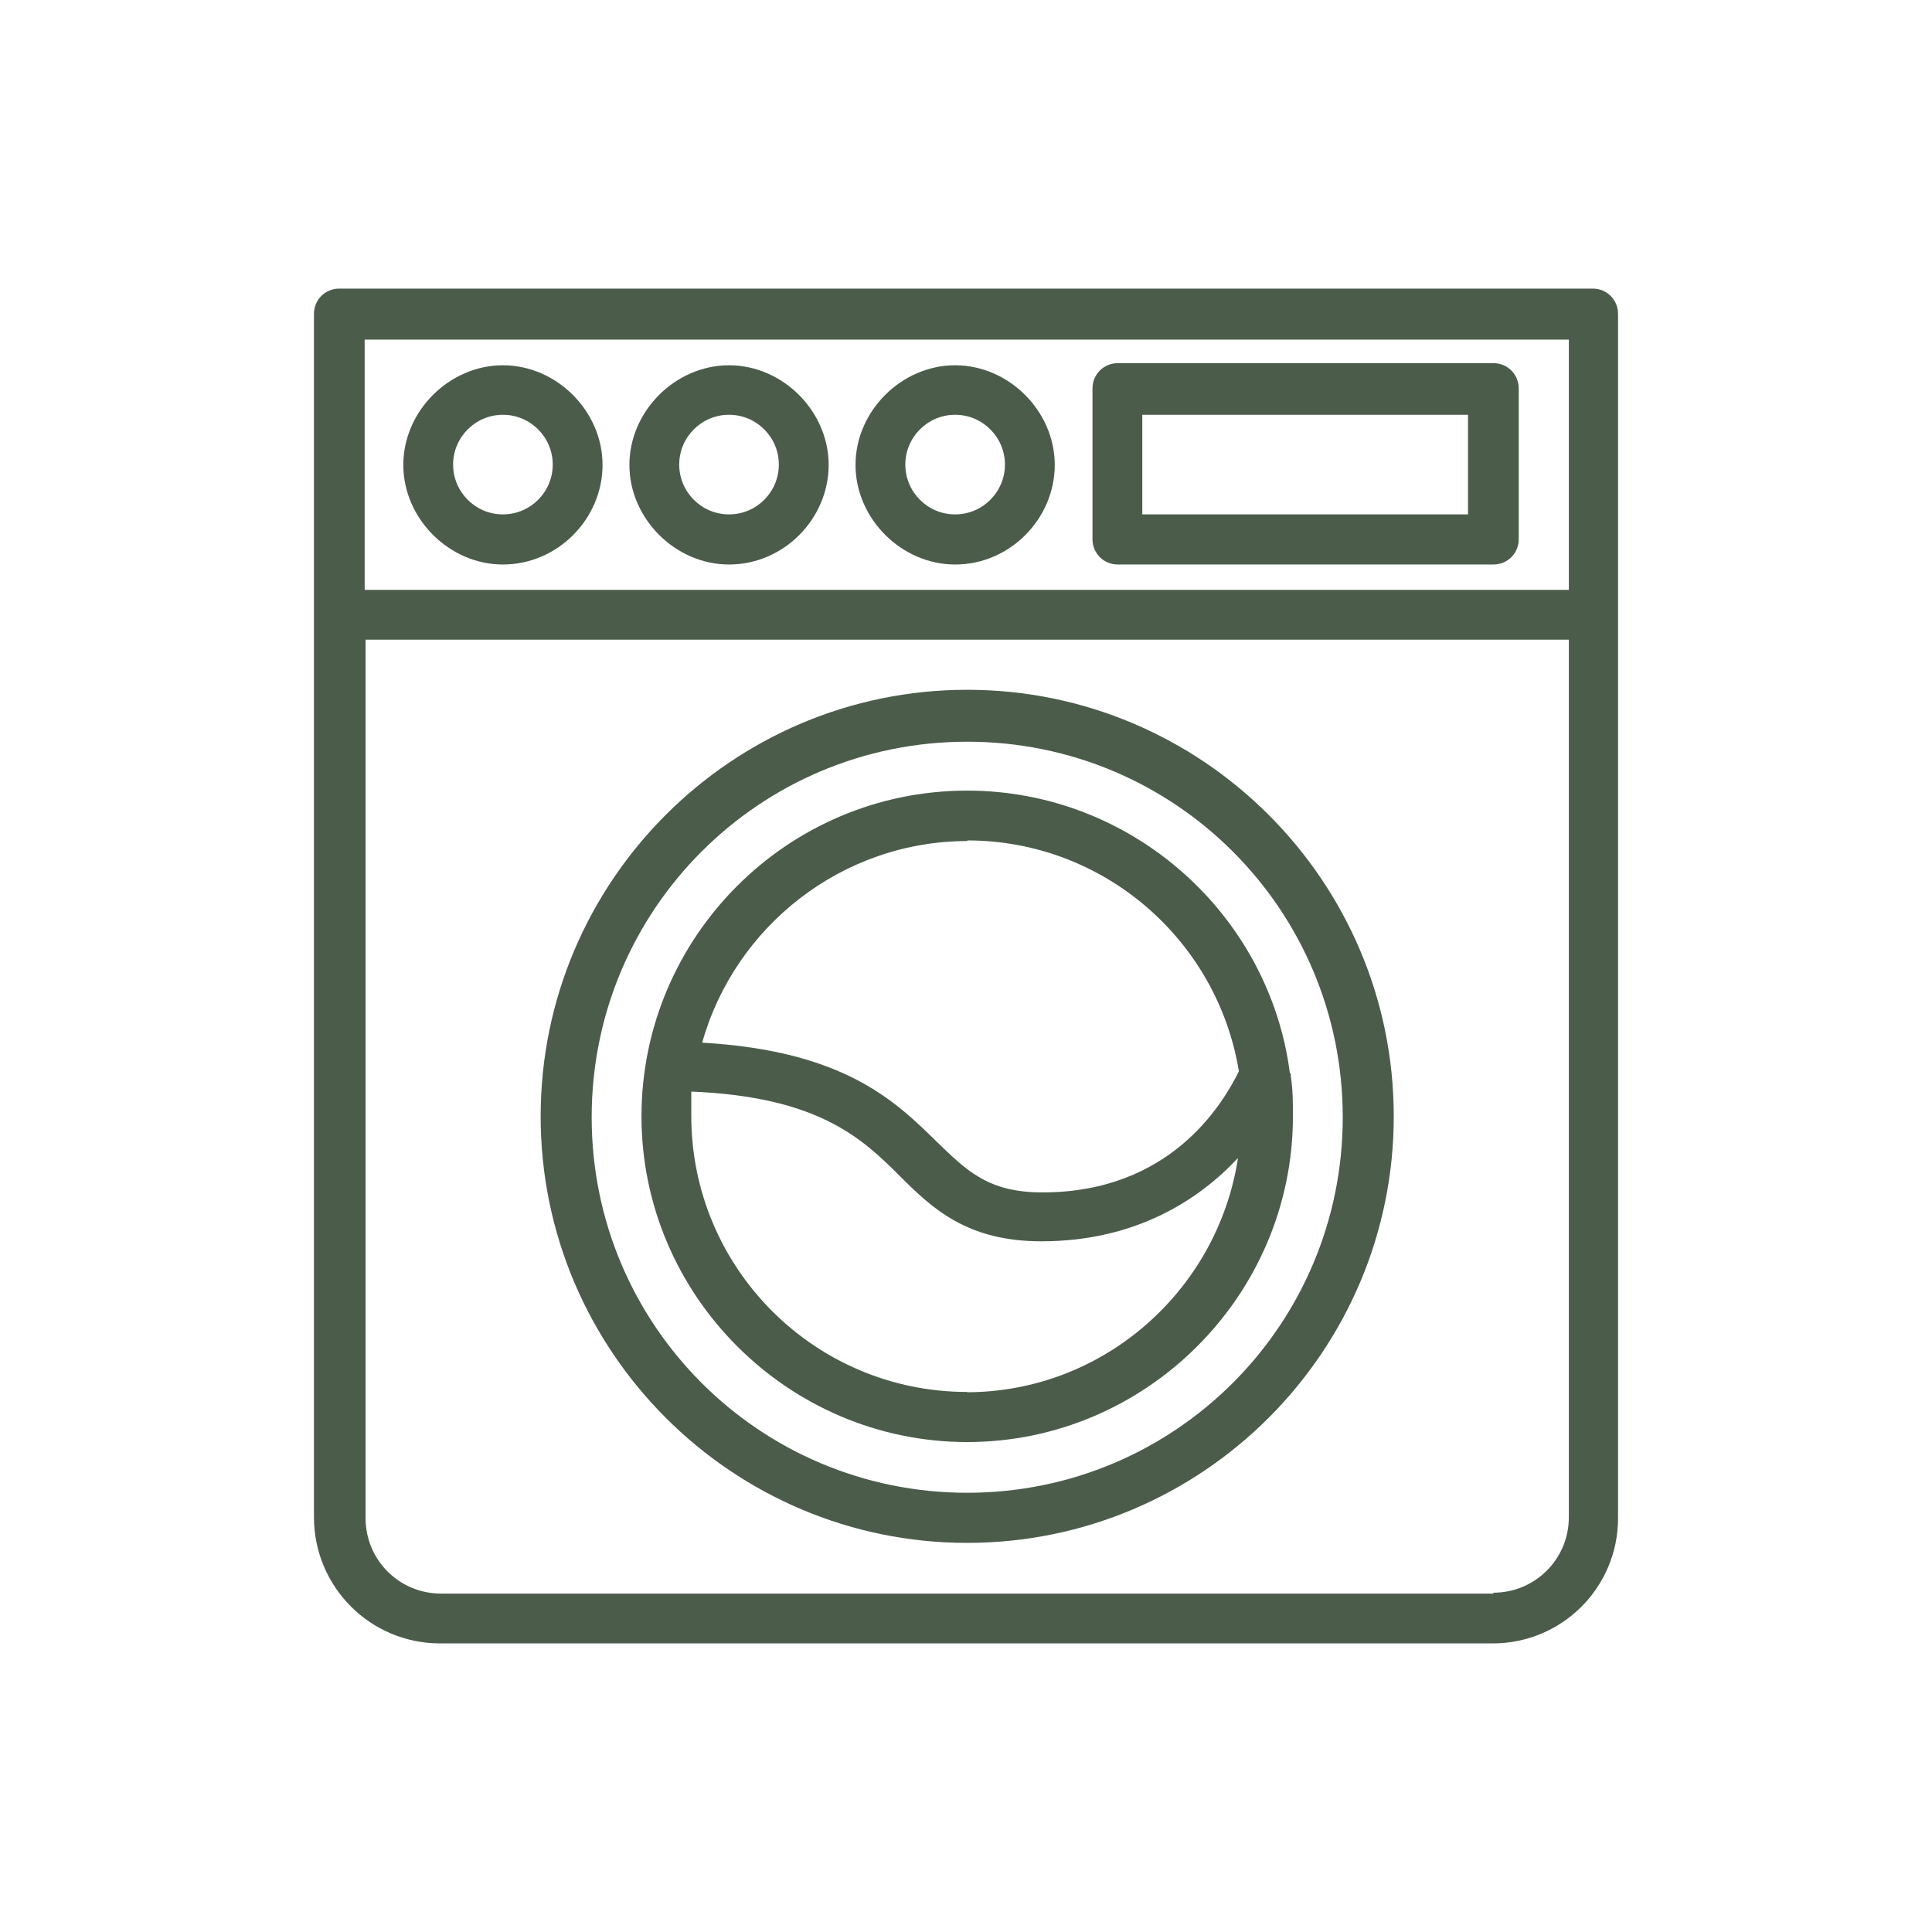
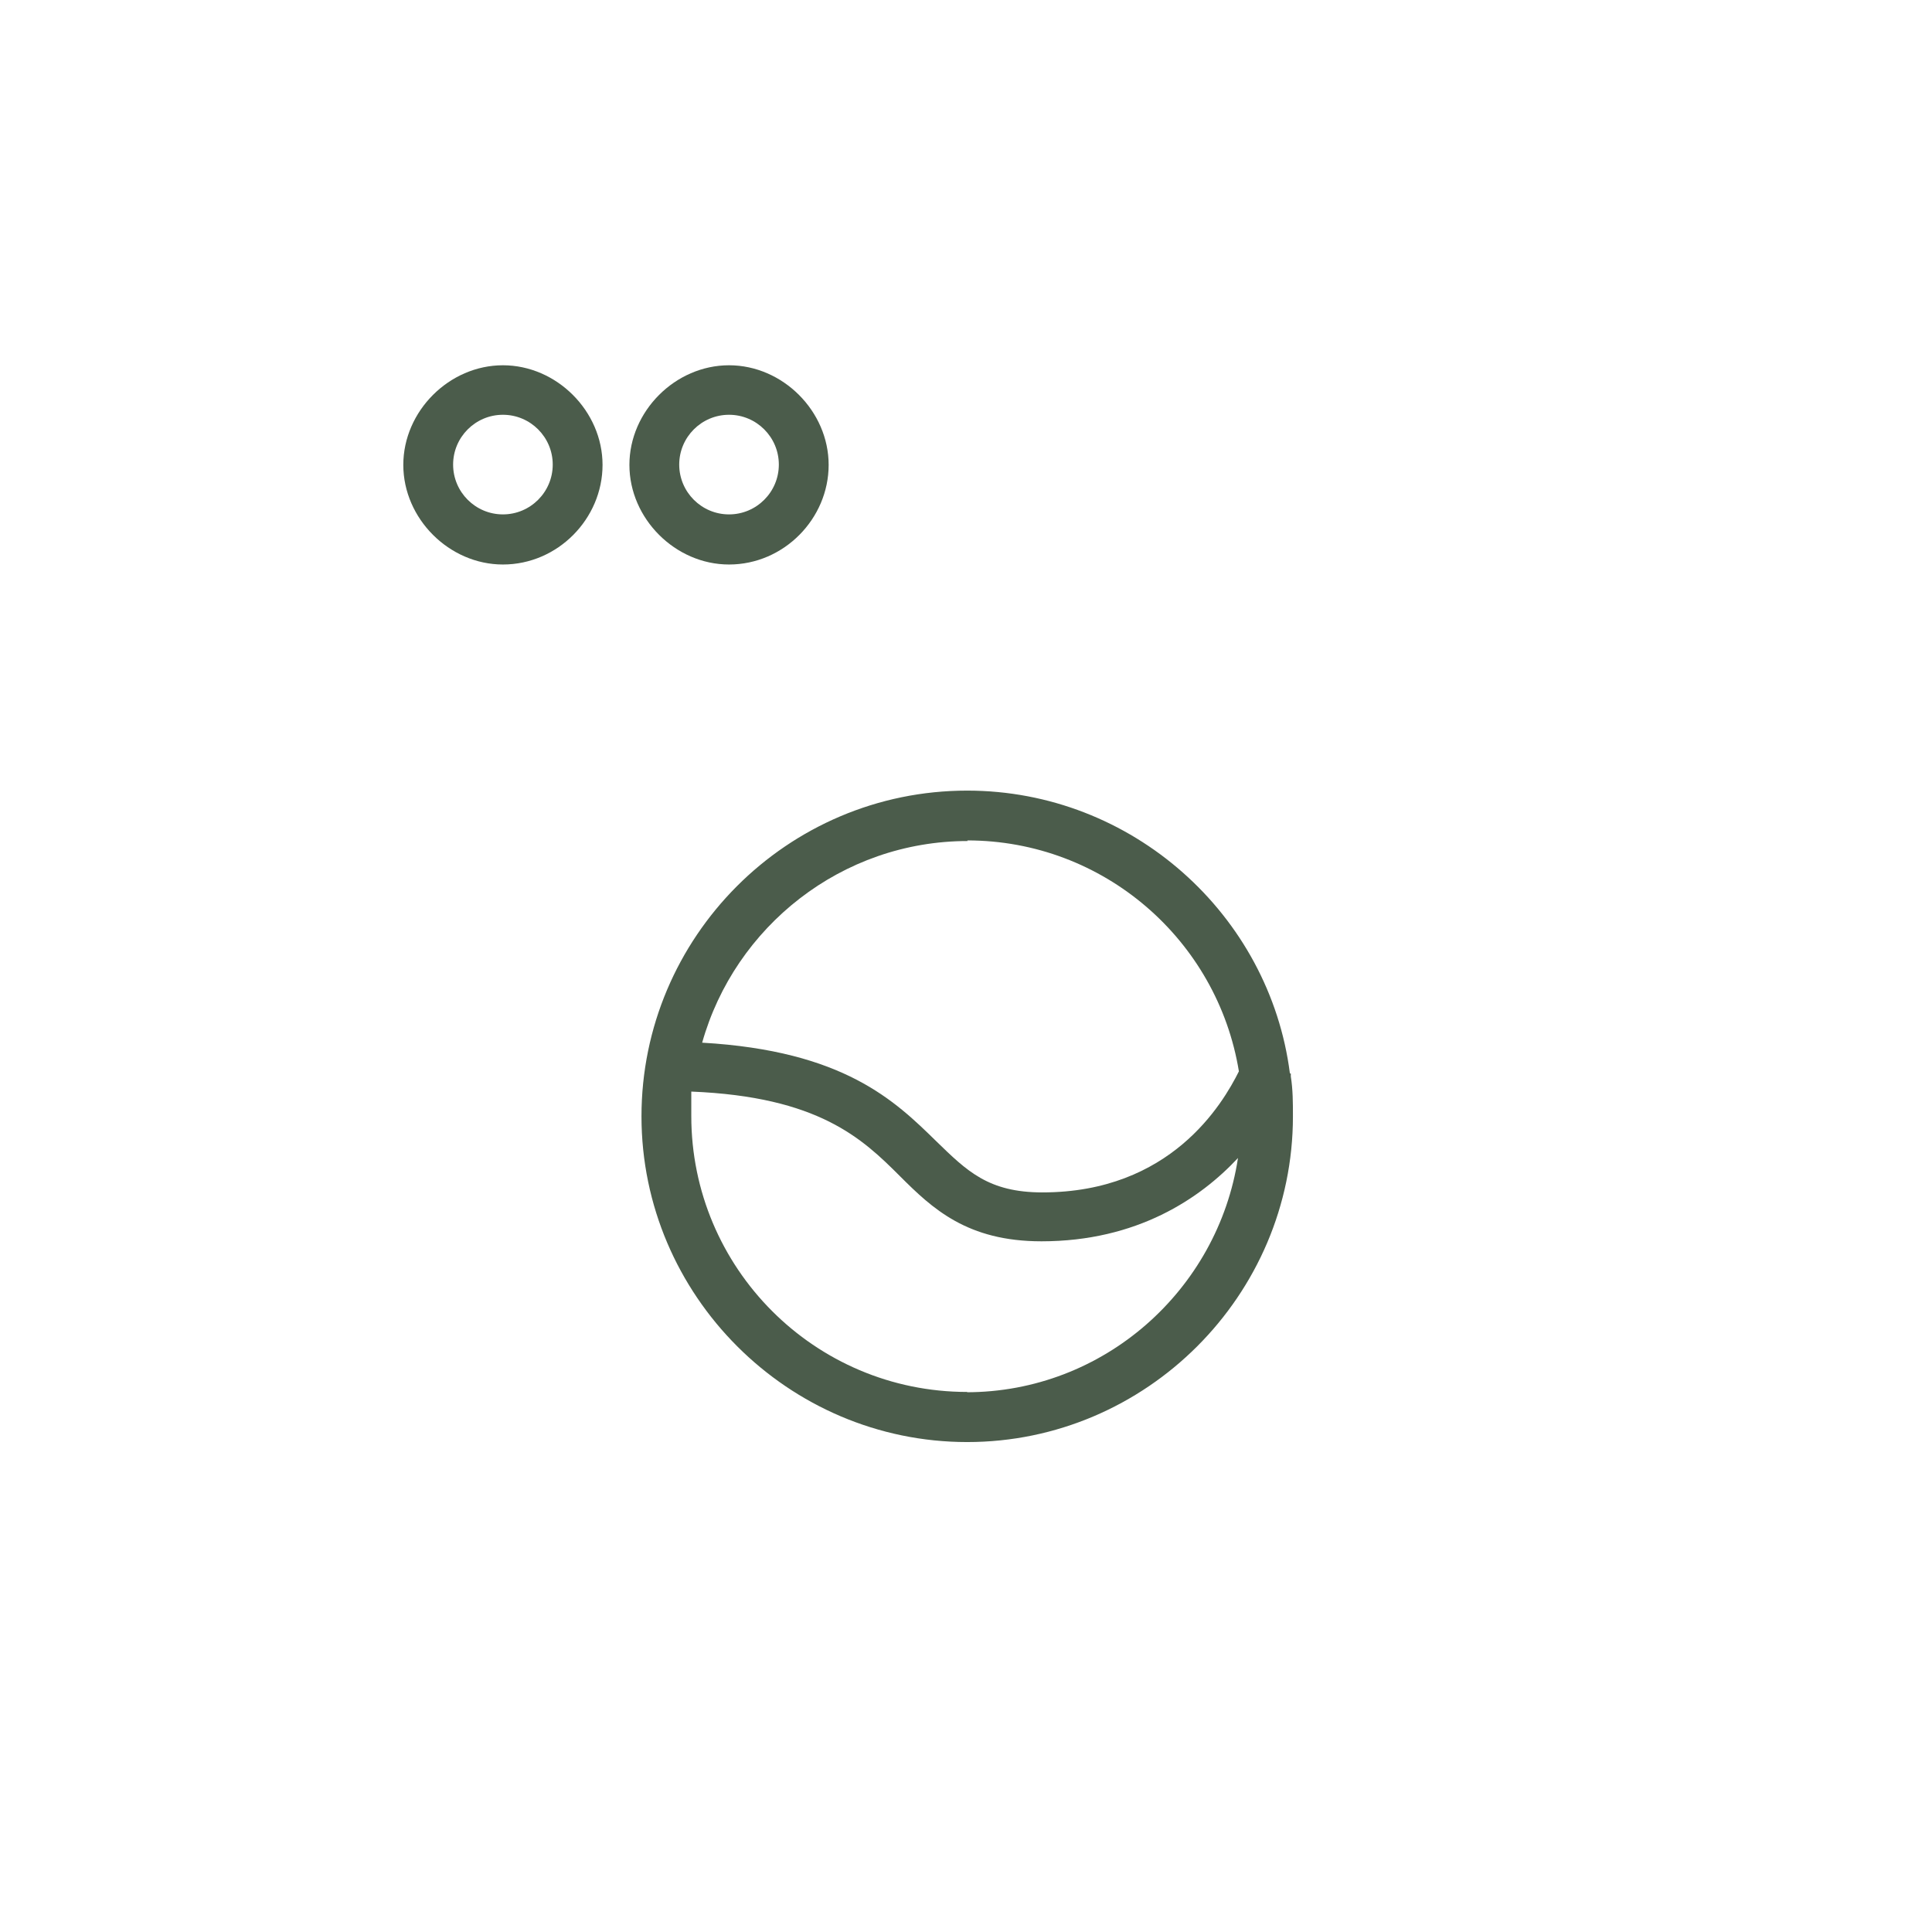
<svg xmlns="http://www.w3.org/2000/svg" id="Layer_1" data-name="Layer 1" width="64" height="64" viewBox="0 0 64 64">
  <defs>
    <style>
      .cls-1 {
        fill: #4b5c4b;
      }
    </style>
  </defs>
-   <path class="cls-1" d="M52.78,9.56H11.24c-.47,0-.84.37-.84.84v39.86c0,2.29,1.85,4.18,4.18,4.18h34.87c2.29,0,4.15-1.85,4.15-4.15V10.4c0-.47-.37-.84-.84-.84h.03ZM51.97,11.25v8.29H12.08v-8.29h39.89ZM49.47,52.79H14.61c-1.38,0-2.5-1.11-2.5-2.5v-29.1h39.86v29.07c0,1.38-1.11,2.5-2.5,2.5h0v.03Z" />
  <path class="cls-1" d="M24.15,18.7c1.82,0,3.3-1.52,3.3-3.3s-1.52-3.3-3.3-3.3-3.3,1.52-3.3,3.3,1.52,3.3,3.3,3.3ZM24.15,13.74c.91,0,1.65.74,1.65,1.65s-.74,1.65-1.65,1.65-1.65-.74-1.65-1.65.74-1.65,1.65-1.65Z" />
-   <path class="cls-1" d="M31.64,18.7c1.82,0,3.3-1.52,3.3-3.3s-1.52-3.3-3.3-3.3-3.3,1.52-3.3,3.3,1.52,3.3,3.3,3.3ZM31.64,13.74c.91,0,1.65.74,1.65,1.65s-.74,1.65-1.65,1.65-1.65-.74-1.65-1.65.74-1.65,1.65-1.65Z" />
  <path class="cls-1" d="M16.66,18.7c1.82,0,3.3-1.52,3.3-3.3s-1.52-3.3-3.3-3.3-3.3,1.52-3.3,3.3,1.52,3.3,3.3,3.3ZM16.66,13.74c.91,0,1.65.74,1.65,1.65s-.74,1.65-1.65,1.65-1.65-.74-1.65-1.65.74-1.65,1.65-1.65Z" />
-   <path class="cls-1" d="M32.04,22.85c-7.79,0-14.13,6.34-14.13,14.13s6.34,14.13,14.13,14.13,14.13-6.34,14.13-14.13-6.34-14.13-14.13-14.13ZM32.04,49.45c-6.88,0-12.44-5.56-12.44-12.44s5.56-12.44,12.44-12.44,12.44,5.56,12.44,12.44-5.56,12.44-12.44,12.44Z" />
  <path class="cls-1" d="M42.73,35.56c-.67-5.26-5.23-9.37-10.69-9.37-5.97,0-10.79,4.86-10.79,10.79s4.86,10.79,10.79,10.79,10.79-4.86,10.79-10.79c0-.44,0-.88-.07-1.32v-.1h-.07.03ZM32.04,27.84c4.52,0,8.29,3.3,9,7.65-.54,1.08-2.26,4.01-6.51,4.01-1.79,0-2.5-.71-3.51-1.69-1.38-1.35-3.07-3-7.76-3.27,1.08-3.84,4.62-6.68,8.8-6.68h0l-.03-.03ZM32.04,46.11c-5.06,0-9.14-4.11-9.14-9.14v-.81c4.21.17,5.66,1.55,6.91,2.8,1.08,1.08,2.23,2.16,4.69,2.16,3.17,0,5.26-1.42,6.51-2.76-.67,4.38-4.45,7.76-9,7.76h.03Z" />
-   <path class="cls-1" d="M37.03,18.7h12.44c.47,0,.84-.37.84-.84v-4.99c0-.47-.37-.84-.84-.84h-12.44c-.47,0-.84.37-.84.84v4.99c0,.47.37.84.84.84ZM37.84,13.74h10.79v3.3h-10.79v-3.3Z" />
</svg>